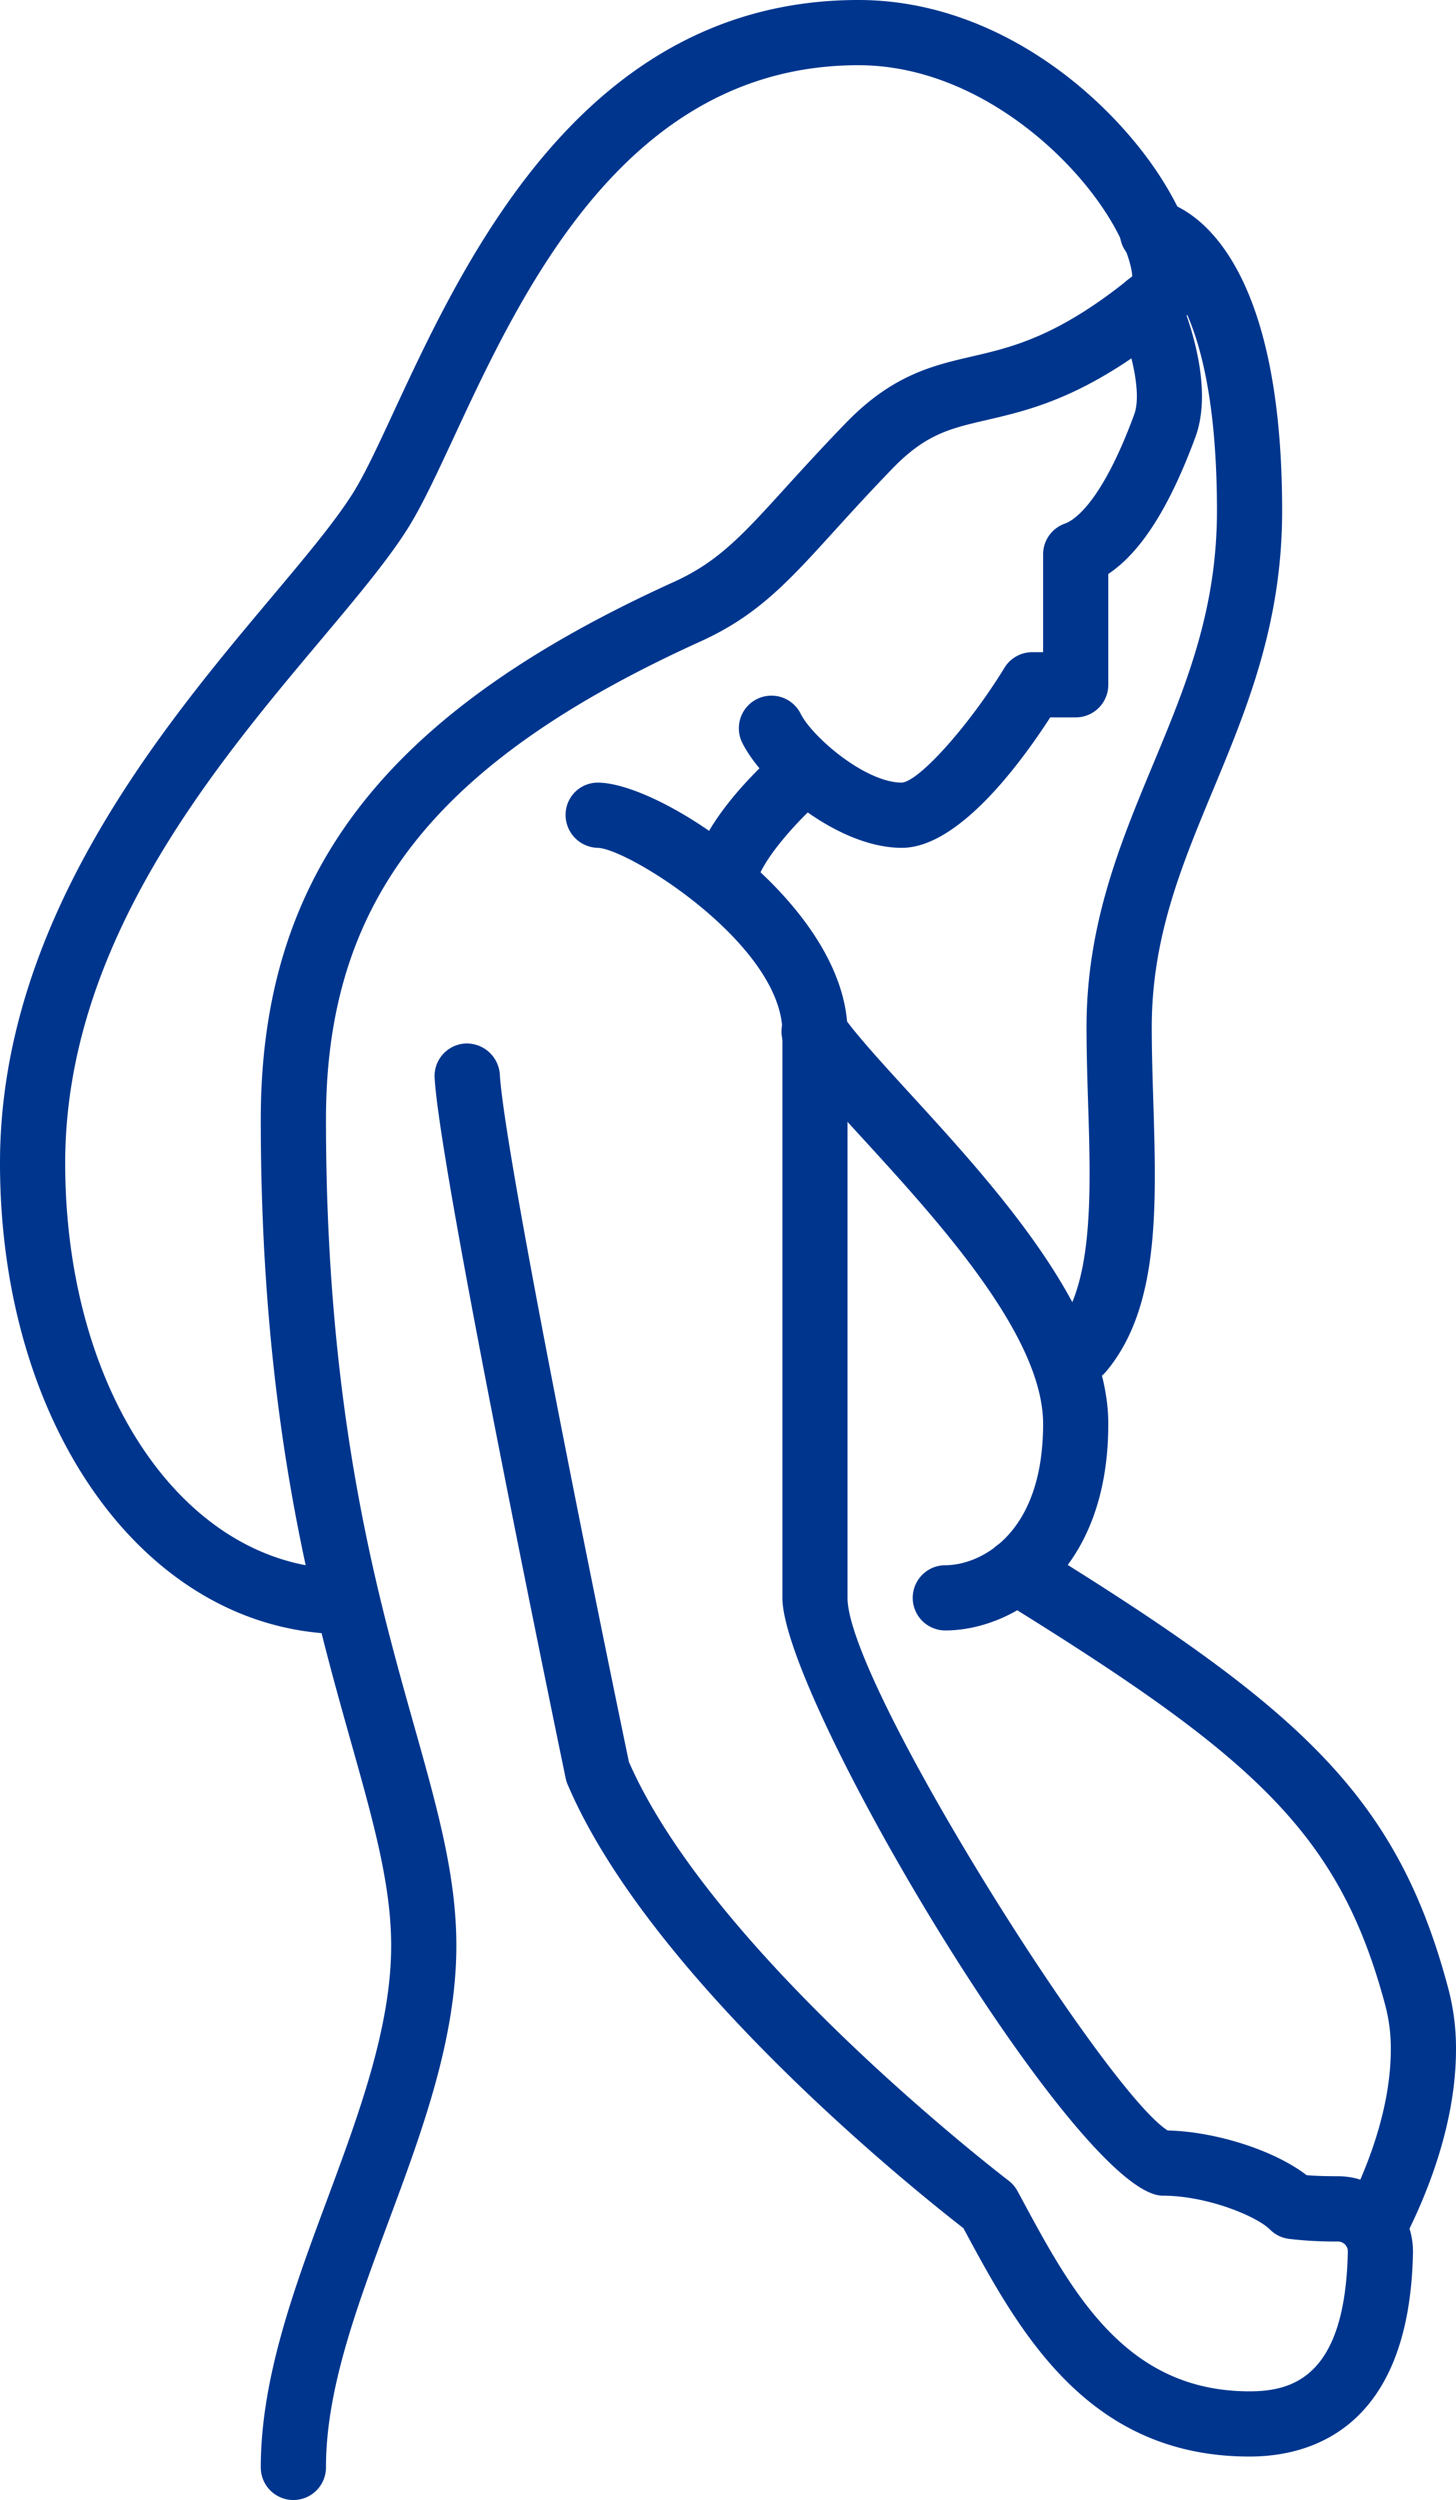
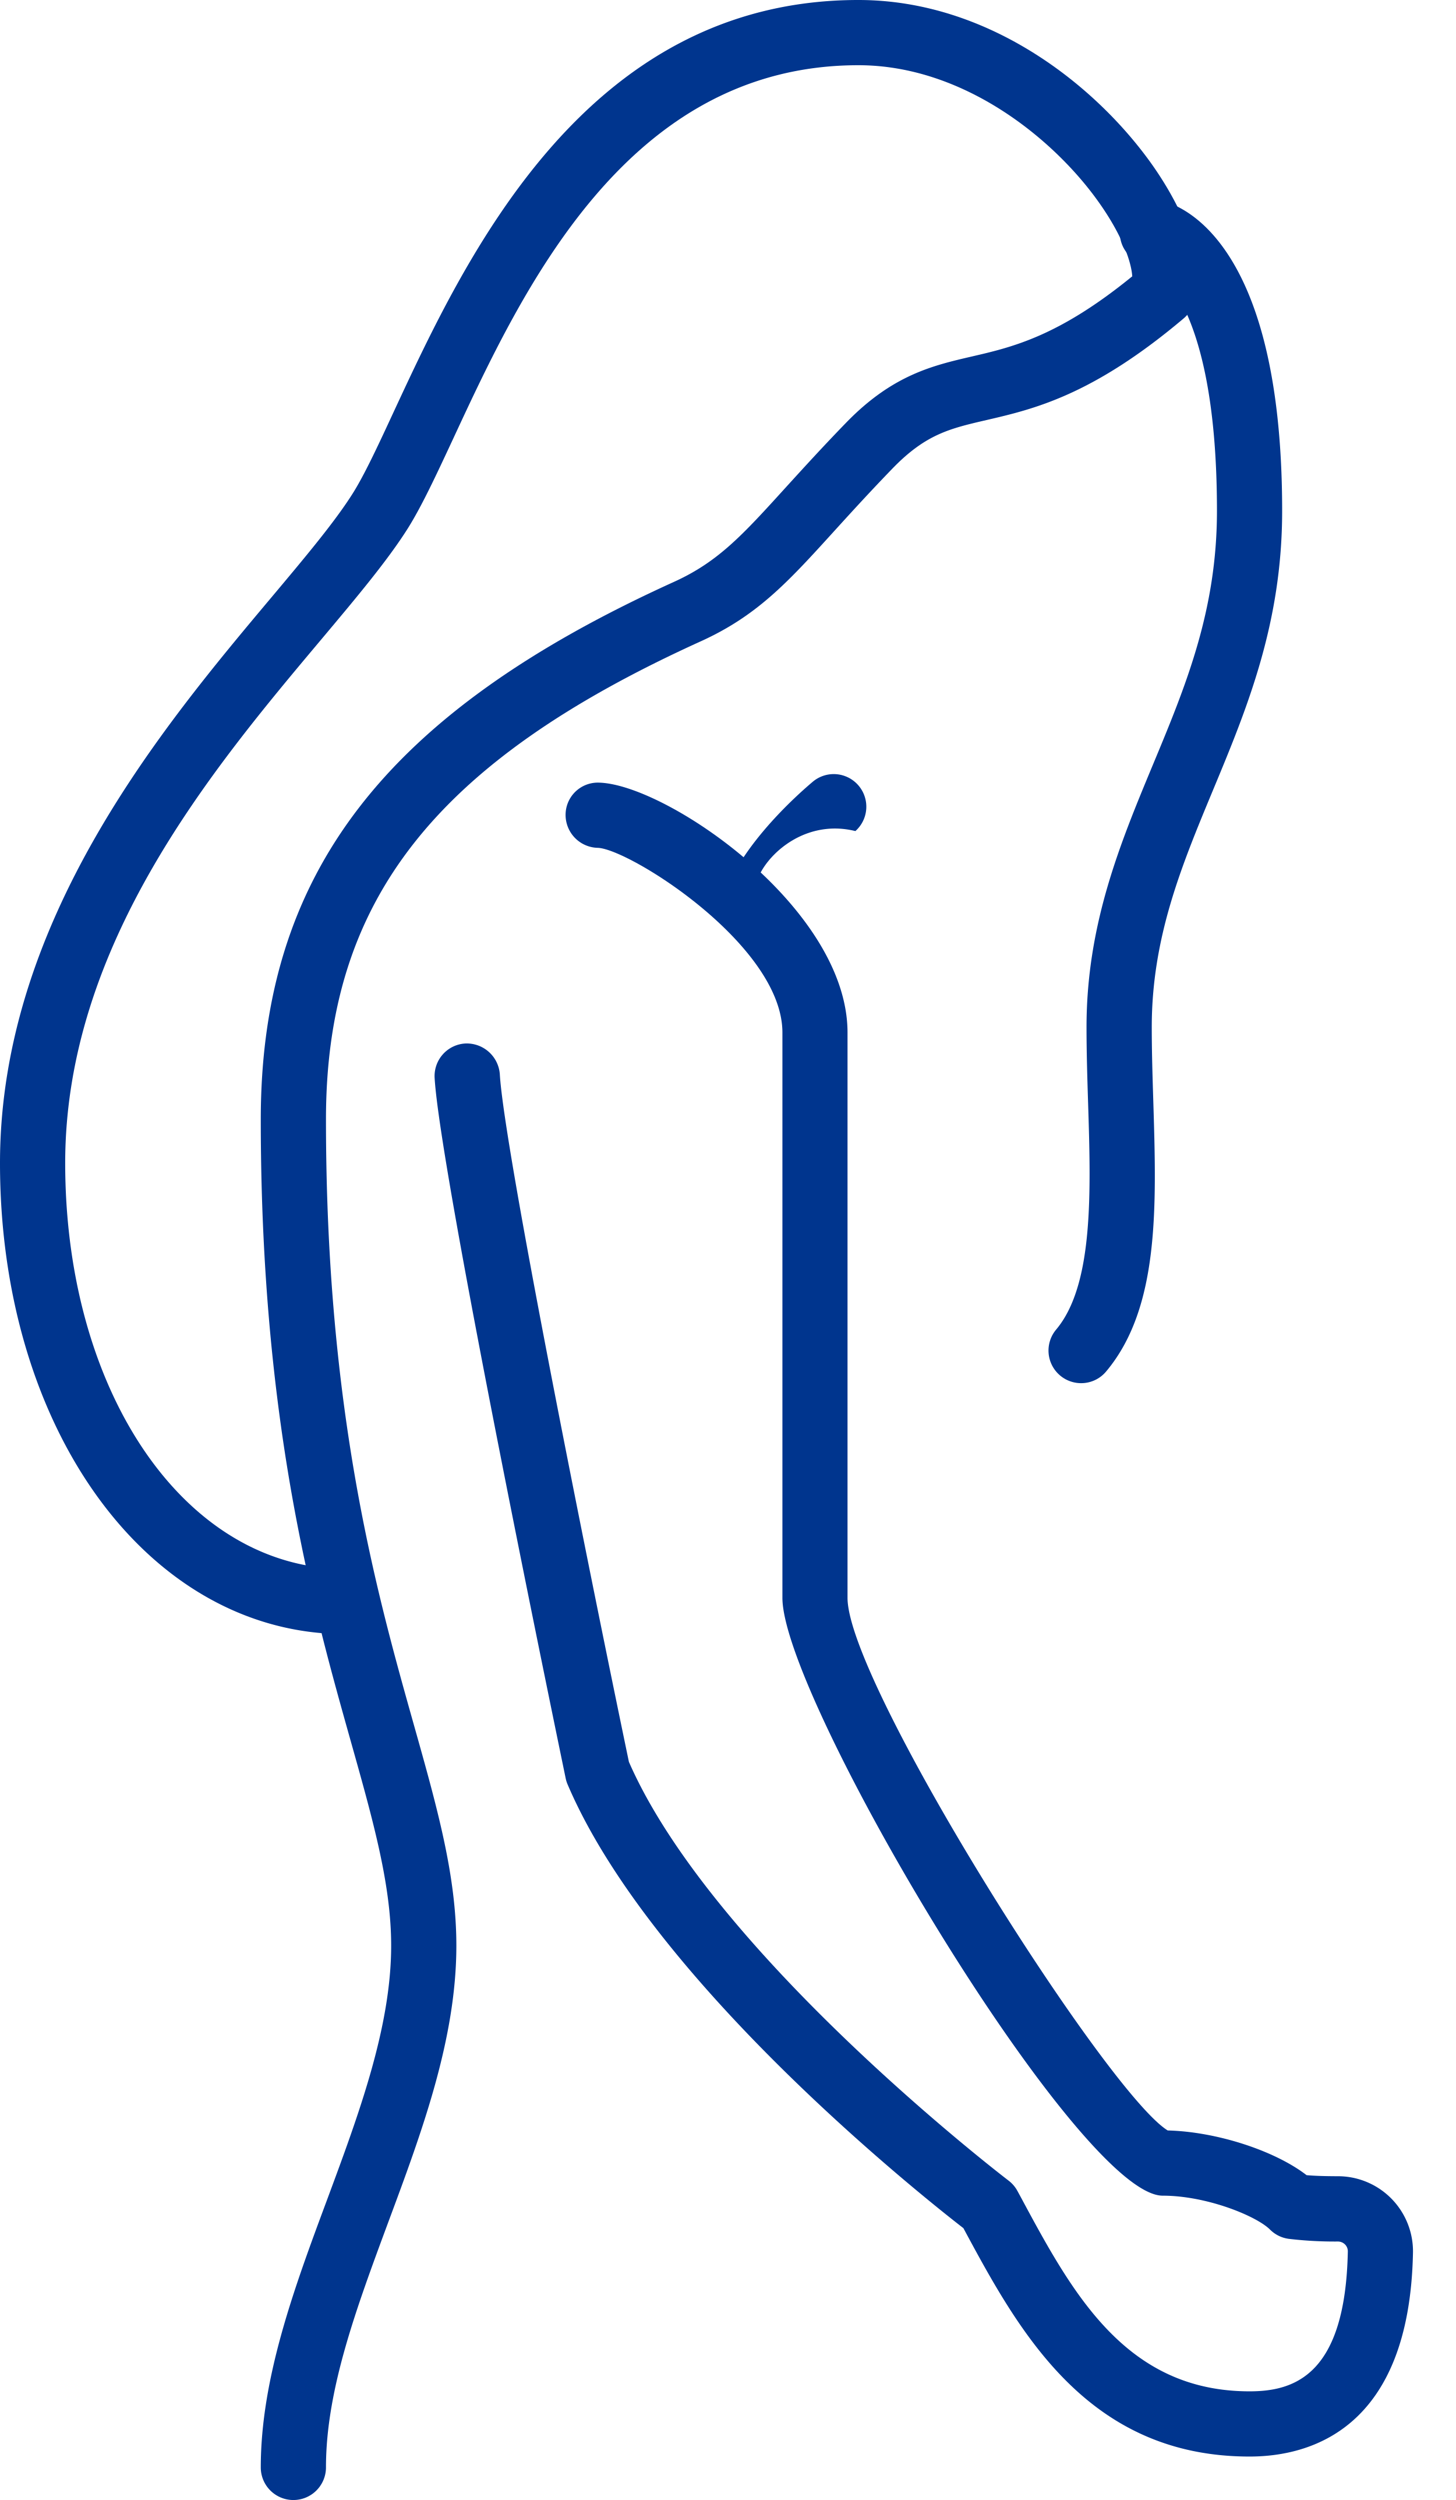
<svg xmlns="http://www.w3.org/2000/svg" viewBox="0 0 670 1150">
  <defs>
    <style>.cls-1{fill:#00358e;}</style>
  </defs>
  <g id="Camada_2" data-name="Camada 2">
    <g id="_Layer_" data-name="&lt;Layer&gt;">
      <path class="cls-1" d="M135,1150a15,15,0,0,1-15-15c0-41.15,15.55-82.93,30.59-123.34C165,972.81,180,932.62,180,895c0-28-8.18-57.09-18.54-93.87-4.25-15.11-8.9-31.6-13.49-49.9C63.05,744,0,652.93,0,535,0,423.49,75.06,334.14,124.73,275c15.74-18.74,29.33-34.93,37.57-48,5.41-8.56,11.72-22.13,19-37.85C214.2,118.41,269.24,0,395,0c59.39,0,108.32,38.51,134.3,74.54,8.57,11.89,27.65,42,19.94,65.21a15.26,15.26,0,0,1-4.55,6.71c-42,35.47-69.05,41.73-90.76,46.77-16.8,3.89-27.88,6.46-43.17,22.21-10.6,10.95-19.22,20.43-26.76,28.72-21.32,23.49-35.43,39-61.5,50.83C200,350.57,150,414.31,150,515c0,134.8,23.32,217.56,40.33,278,11,39,19.67,69.82,19.67,102,0,43-15.92,85.78-31.31,127.13C164,1061.8,150,1099.26,150,1135A15,15,0,0,1,135,1150ZM395,30C288.38,30,240.33,133.39,208.54,201.8c-7.76,16.65-14.44,31-20.84,41.2-9.34,14.81-23.56,31.73-40,51.31C98,353.44,30,434.41,30,535c0,97,46.54,172.83,110.66,185C129.38,667.69,120,601.88,120,515c0-112.92,56.86-186.88,190.12-247.33,20.43-9.27,31.52-21.49,51.68-43.69,7.73-8.48,16.56-18.2,27.44-29.42,21.42-22.11,40-26.41,57.91-30.56,18.77-4.34,39.94-9.24,73.87-36.89-.36-6-4.11-18.44-16.06-35C484.32,63.45,443.13,30,395,30Z" />
-       <path class="cls-1" d="M415,390c-29.63,0-63.81-29.06-73.42-48.29a15,15,0,0,1,26.84-13.42C373.77,339,398.18,360,415,360c8.05-.65,31-26.33,47.21-52.82A15,15,0,0,1,475,300h5V255a15,15,0,0,1,10.08-14.17c3.59-1.25,16.54-8.57,31.85-50.19,3.81-10.31-2.07-31.87-7.46-43.88a15,15,0,0,1,27.35-12.35c1.85,4.11,17.79,40.75,8.28,66.61-11.86,32.15-25,52.94-40.1,63V315a15,15,0,0,1-15,15H483.28C468.81,352.38,440.64,390,415,390Z" />
      <path class="cls-1" d="M497.5,636.25A15,15,0,0,1,486,611.6c17.28-20.56,16-63.14,14.7-104.32-.37-11.61-.72-23.3-.72-34.78,0-47.24,15.45-84.4,30.39-120.35C545.63,315.53,560,280.94,560,235c0-102.83-32.17-113.49-32.5-113.58-8.18-1.28-13.34-8.88-12-17.06S525,90.66,533,92c5.84.92,57,12.73,57,143,0,51.92-16.21,90.94-31.91,128.67C543.65,398.42,530,431.25,530,472.5c0,11.18.35,22.56.7,33.86,1.51,48.95,2.93,95.2-21.72,124.54A14.93,14.93,0,0,1,497.5,636.25Z" />
      <path class="cls-1" d="M575,1130c-75.06,0-106.46-58.22-131.68-105.06-20.21-15.66-143.61-113.83-182.11-204.06a14.57,14.57,0,0,1-.9-2.83C258,806.74,202.56,540.21,200,495.86A15,15,0,0,1,214.14,480,15.27,15.27,0,0,1,230,494.14c1.91,33.56,39.49,220.66,59.4,316.31,38.75,88.67,173.33,191.56,174.68,192.6a14.92,14.92,0,0,1,4.14,4.84l1.47,2.7c23.65,44,48.12,89.41,105.33,89.41,20.45,0,44.08-7.3,45.2-64.3a4.43,4.43,0,0,0-1.29-3.26,4.59,4.59,0,0,0-3.25-1.35h0a180.17,180.17,0,0,1-22.61-1.23,15,15,0,0,1-8.64-4.25c-6.21-6.22-29.08-15.61-49.39-15.61-38.91,0-175-228.67-175-275V475c0-40.31-70.64-84.61-85-85a15.16,15.16,0,0,1-14.78-15.21A14.83,14.83,0,0,1,275,360c30.45,0,115,57.2,115,115V735c0,39.39,119.14,227.62,147.34,245,22.56.57,49.3,9.3,63.91,20.57,4.34.37,9.06.46,14.1.48h.26a34.55,34.55,0,0,1,34.59,35.24C648.59,1117.83,602.4,1130,575,1130Z" />
-       <path class="cls-1" d="M632,1039.8a15,15,0,0,1-13.28-21.93C628.42,999.22,640,971,640,942.6A77.11,77.11,0,0,0,637.34,922c-21.27-79.31-60.89-114.35-177.22-186.23a15,15,0,1,1,15.78-25.51C598,785.63,642.58,825.66,666.29,914.1A107.37,107.37,0,0,1,670,942.6c0,34.47-13.44,67.5-24.71,89.14A15,15,0,0,1,632,1039.8Z" />
-       <path class="cls-1" d="M332.85,421.13A16.75,16.75,0,0,1,331,421a15,15,0,0,1-13-16.75c3.4-27.11,36.72-56.16,43.38-61.71a15,15,0,0,1,19.24,23C368.16,376,349.14,396.63,347.71,408A15,15,0,0,1,332.85,421.13Z" />
-       <path class="cls-1" d="M435,750a15,15,0,0,1,0-30c15.57,0,45-13.59,45-65,0-40.57-48.2-93.27-83.42-131.75-14.24-15.57-26.54-29-33.92-39.73a15,15,0,1,1,24.68-17c6.23,9,17.89,21.76,31.39,36.52C457.25,545.11,510,602.78,510,655,510,724.71,465.16,750,435,750Z" />
+       <path class="cls-1" d="M332.85,421.13A16.75,16.75,0,0,1,331,421c3.4-27.11,36.72-56.16,43.38-61.71a15,15,0,0,1,19.24,23C368.16,376,349.14,396.63,347.71,408A15,15,0,0,1,332.85,421.13Z" />
    </g>
  </g>
</svg>